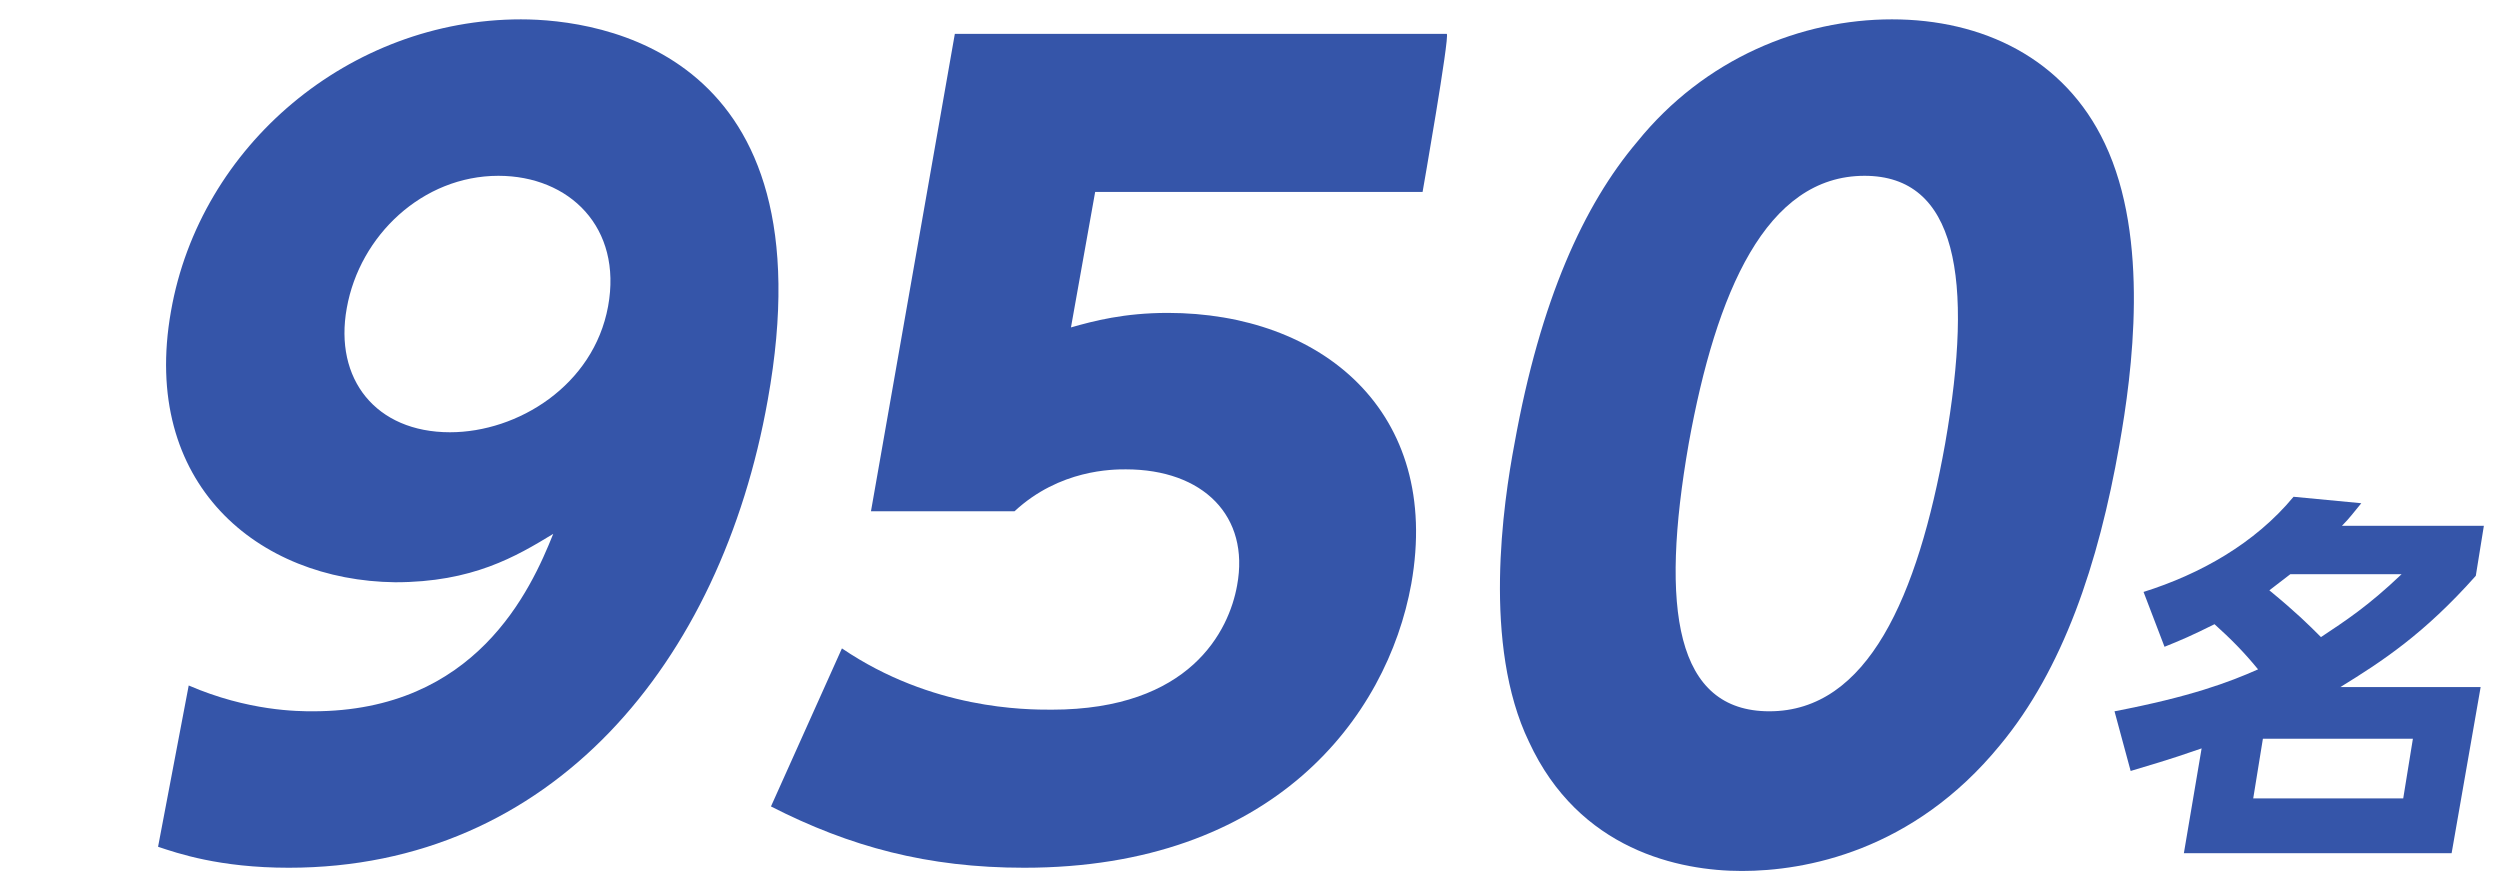
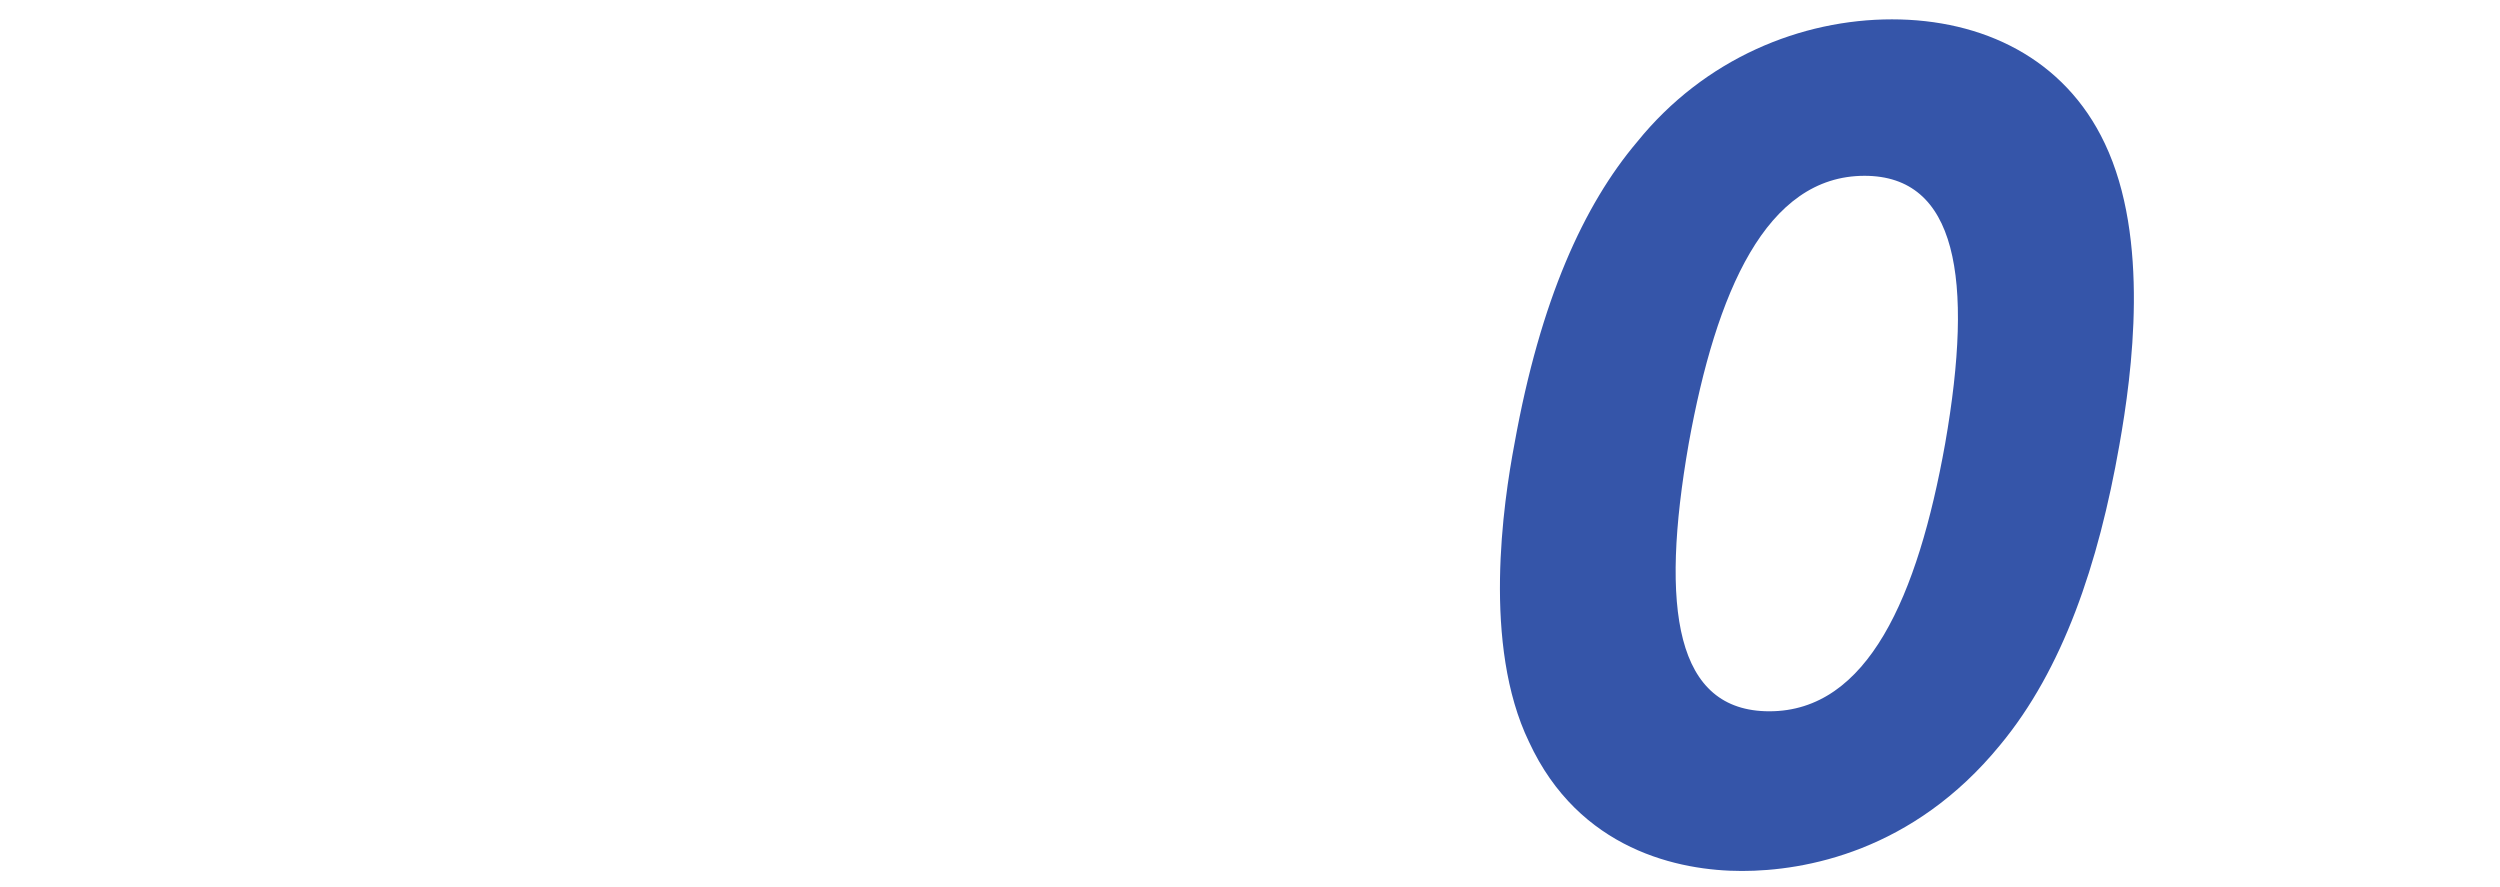
<svg xmlns="http://www.w3.org/2000/svg" version="1.1" id="_レイヤー_1" x="0px" y="0px" viewBox="0 0 155 55" style="enable-background:new 0 0 155 55;" xml:space="preserve">
  <style type="text/css">
	.st0{fill:#3555A9;}
</style>
  <g>
-     <path class="st0" d="M11.7,42.5c3.7,1.6,6.8,1.6,7.7,1.6c10.1,0,13.5-7.5,14.9-11c-2.3,1.4-5,3-9.8,3C16,36,8.7,30,10.6,19.3   C12.4,9,21.7,1.2,32.3,1.2c4.9,0,19.2,2,15.3,23.6c-2.9,16.3-13.4,29-29.7,29c-4.3,0-6.9-0.9-8.1-1.3L11.7,42.5L11.7,42.5z    M27.9,26.8c4.2,0,8.9-2.9,9.8-7.8c0.9-4.9-2.4-8.1-6.8-8.1c-4.7,0-8.6,3.7-9.4,8.2C20.7,23.5,23.3,26.8,27.9,26.8L27.9,26.8z" />
-     <path class="st0" d="M88.2,11.9H67.9l-1.5,8.4c1.4-0.4,3.3-0.9,6-0.9c9.5,0,17,6.1,15.1,16.8c-1.5,8.3-8.6,17.6-24,17.6   c-6,0-10.8-1.3-15.7-3.8l4.4-9.8c5.6,3.8,11.4,3.8,13,3.8c8.6,0,11-4.9,11.5-7.7c0.8-4.3-2.1-7.2-6.9-7.2c-0.8,0-4.1,0-6.9,2.6   h-8.9l5.2-29.6h30.5C89.9,2.2,88.2,11.9,88.2,11.9z" />
    <path class="st0" d="M94.8,46c-2.9-6-1.6-14.8-0.9-18.5c1.6-8.9,4.3-14.8,7.6-18.7c4.2-5.2,10.2-7.6,15.8-7.6s10.7,2.4,13.2,7.7   c2.8,5.9,1.7,14.2,0.9,18.7c-1.3,7.4-3.5,13.9-7.4,18.6c-5.4,6.6-12.1,7.8-16,7.8S97.9,52.7,94.8,46L94.8,46z M120.6,27.5   c1.8-10.3,0.7-16.6-5-16.6c-6.1,0-9.2,7.2-10.9,16.6c-1.8,10.3-0.8,16.6,5,16.6C115.8,44.1,118.9,37,120.6,27.5z" />
-     <path class="st0" d="M132.9,36.7c3.5-1.1,6.9-3,9.3-5.9l4.2,0.4c-0.5,0.6-0.7,0.9-1.2,1.4h8.8l-0.5,3.1c-3.2,3.6-5.8,5.3-8.4,6.9   h8.7L152,52.9h-16.6l1.1-6.5c-2.3,0.8-3.1,1-4.4,1.4l-1-3.7c4.7-0.9,7.1-1.8,8.9-2.6c-0.9-1.1-1.7-1.9-2.7-2.8   c-1.4,0.7-2.1,1-3.1,1.4L132.9,36.7L132.9,36.7z M149.6,45.8h-9.3l-0.6,3.7h9.3L149.6,45.8z M142,35.6c-0.5,0.4-0.8,0.6-1.3,1   c1.7,1.4,2.4,2.1,3.2,2.9c1.5-1,2.9-1.9,5-3.9H142z" />
  </g>
</svg>